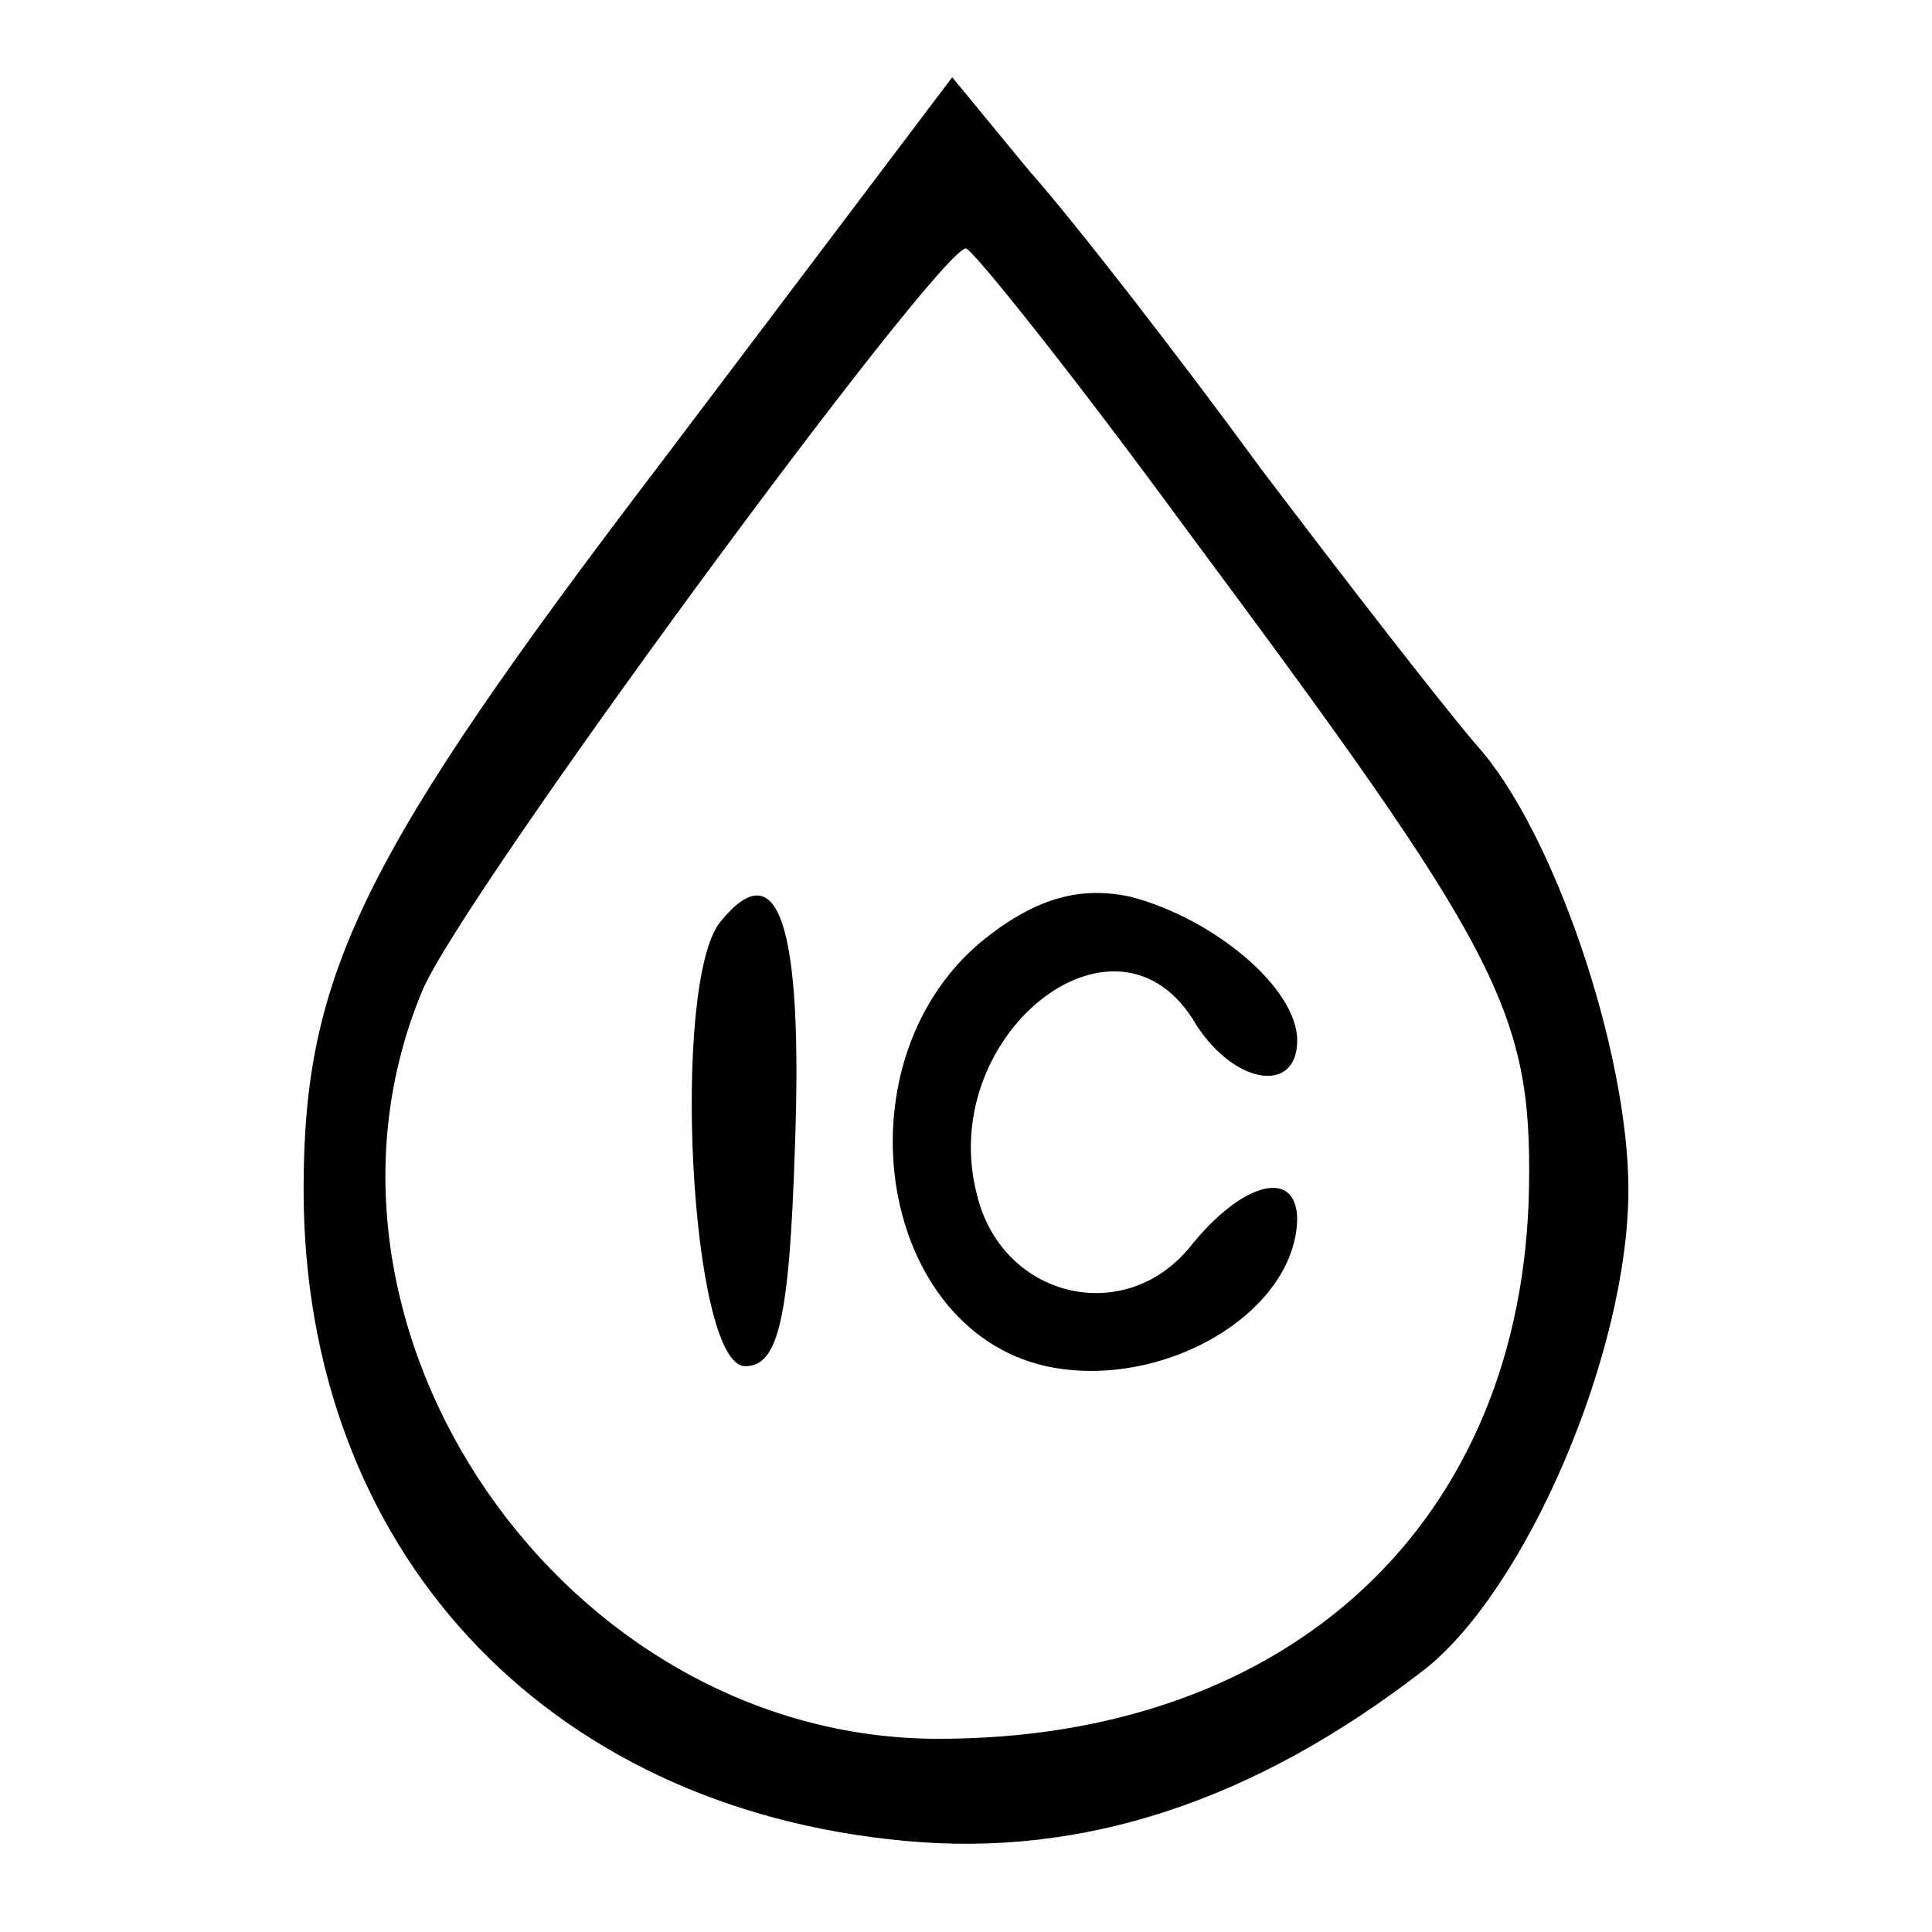
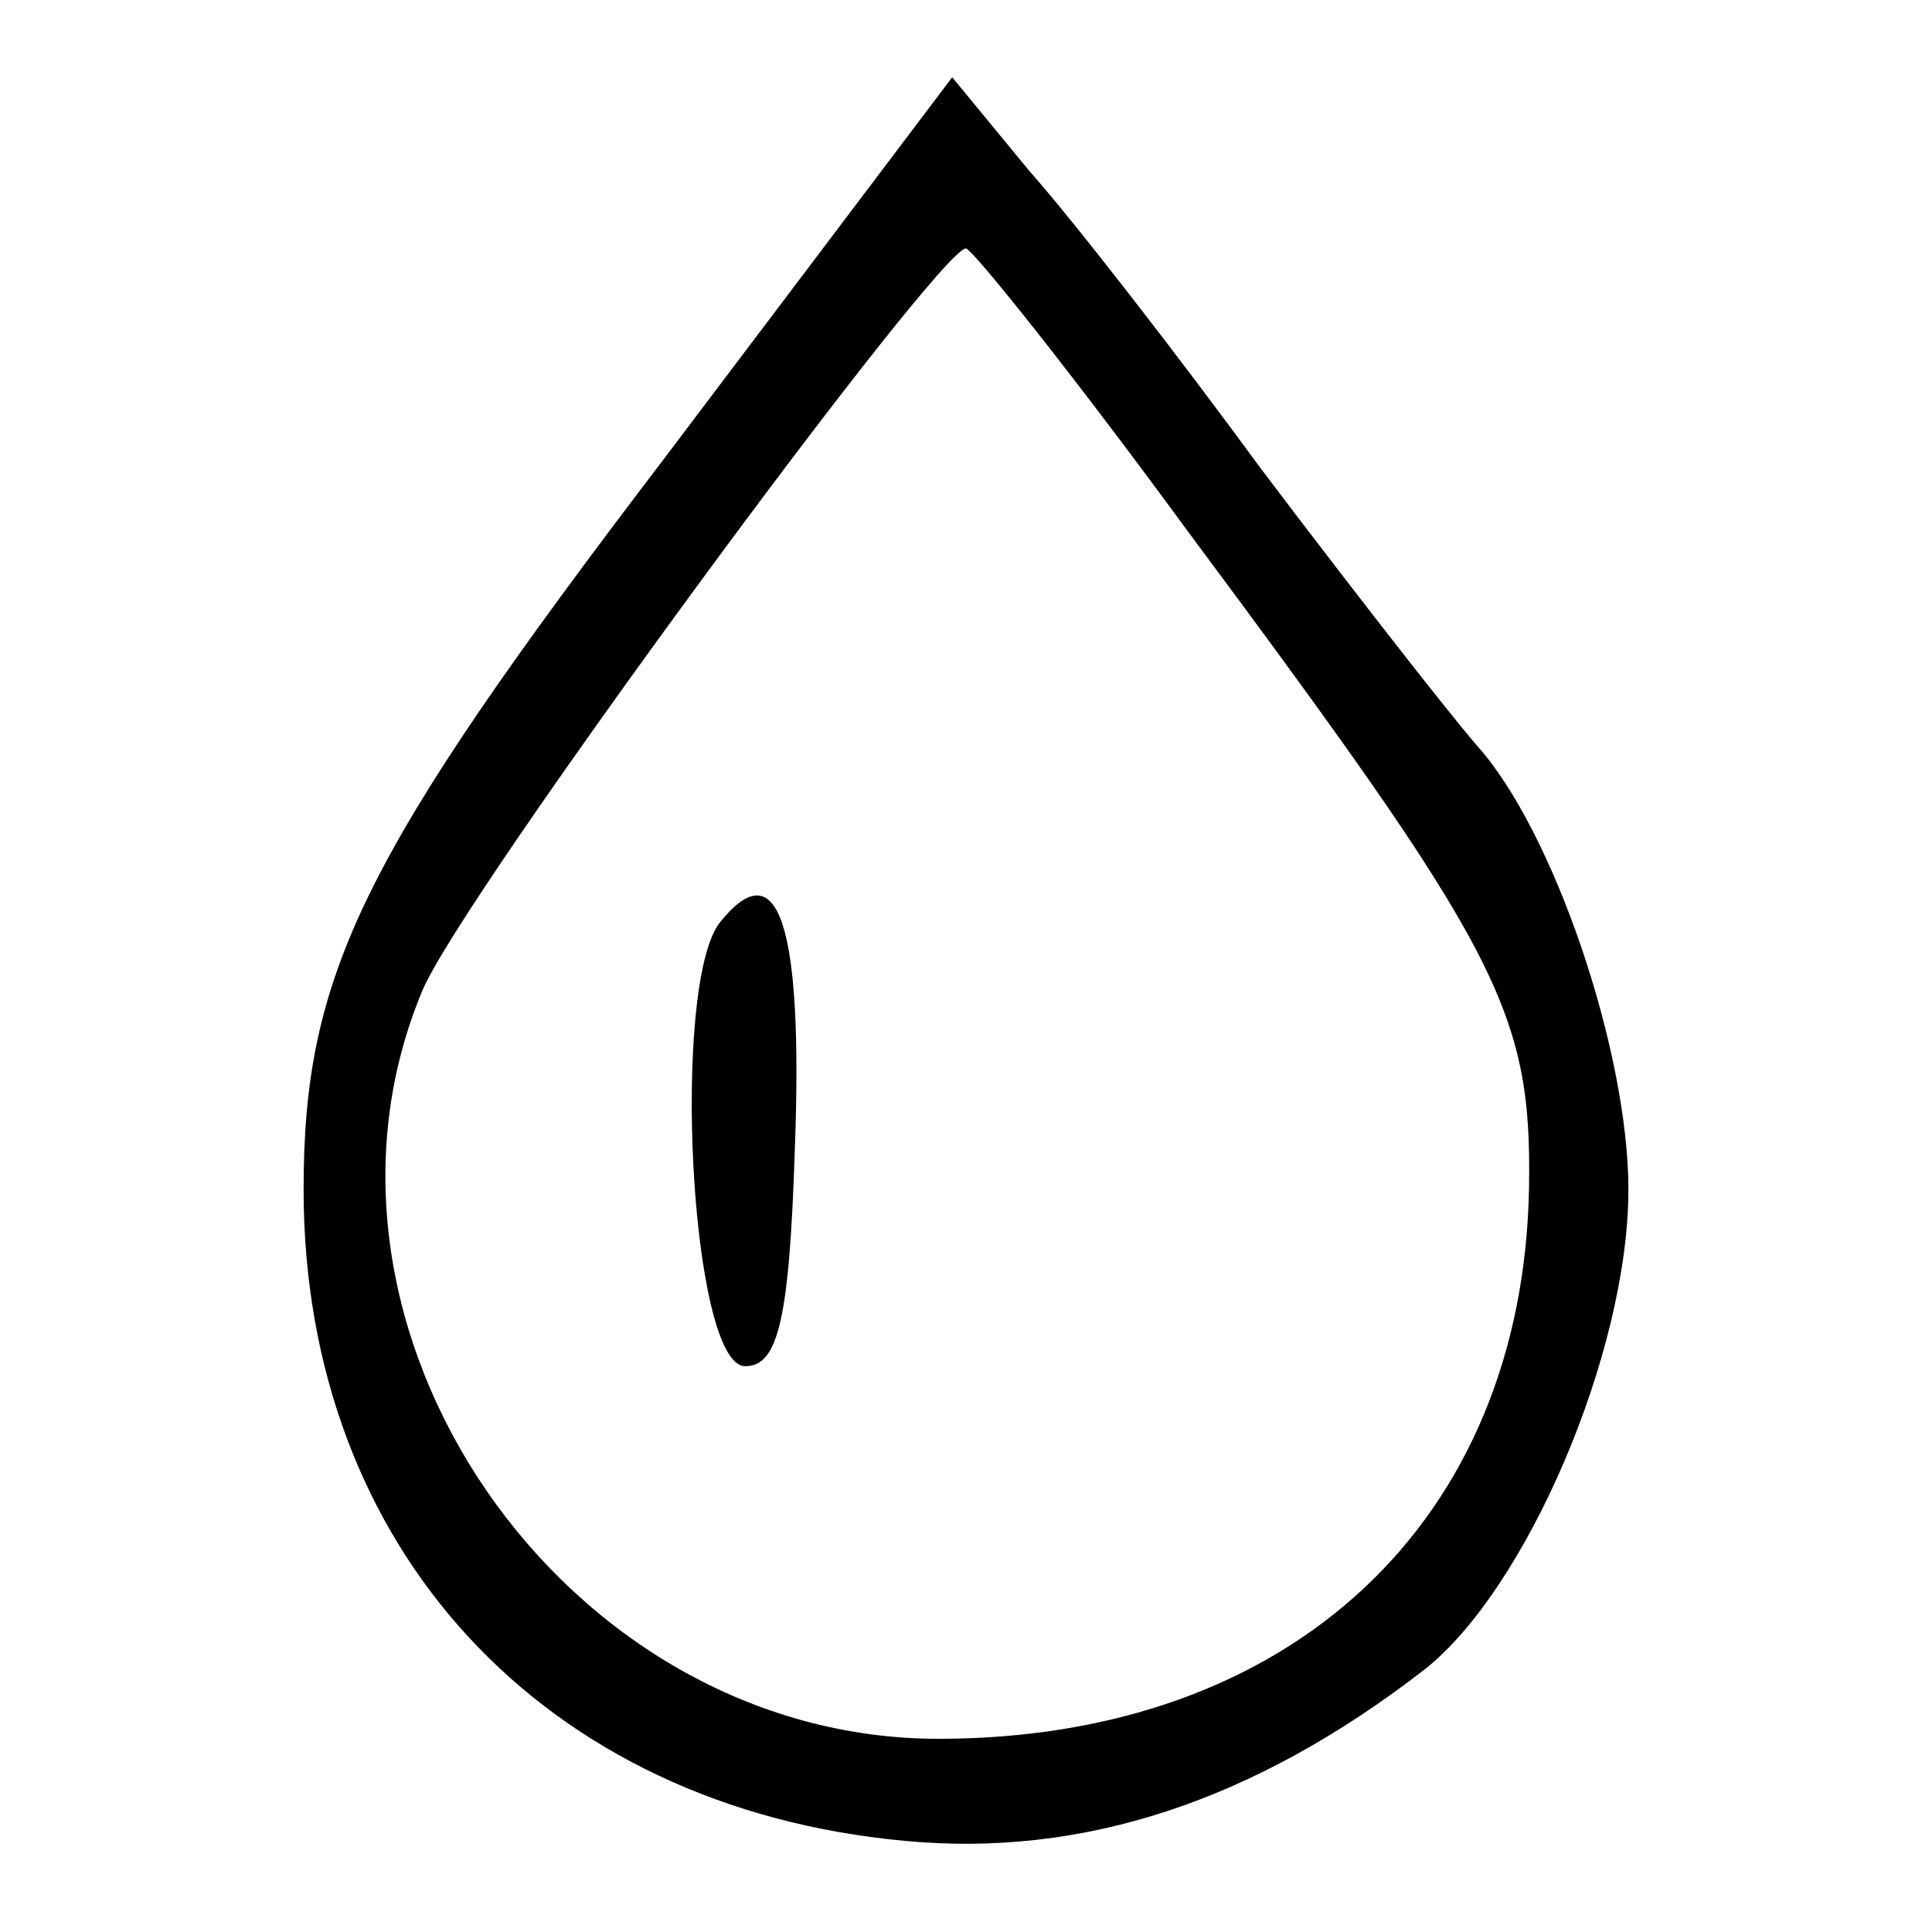
<svg xmlns="http://www.w3.org/2000/svg" version="1.0" width="70pt" height="70pt" viewBox="0 0 70 70" preserveAspectRatio="xMidYMid meet">
  <g transform="translate(0,70) scale(0.1,-0.1)" fill="#000000" stroke="none">
    <path d="M240 533 c-109 -143 -130 -186 -130 -264 0 -130 87 -224 218 -236 64 -6 126 14 188 62 37 29 74 115 74 174 0 50 -27 130 -55 161 -12 14 -47 59 -78 100 -30 41 -68 90 -84 108 l-28 34 -105 -139z m190 -25 c113 -152 125 -174 124 -238 -2 -121 -86 -200 -214 -200 -136 0 -238 149 -187 271 14 34 187 269 197 269 3 -1 39 -46 80 -102z" />
    <path d="M261 366 c-18 -22 -11 -161 9 -161 12 0 16 17 18 79 3 81 -6 108 -27 82z" />
-     <path d="M357 360 c-54 -43 -40 -141 22 -155 42 -9 90 19 91 53 0 19 -20 14 -39 -10 -24 -29 -68 -18 -77 19 -15 57 49 109 78 64 14 -24 38 -28 38 -8 0 19 -30 44 -60 52 -18 4 -34 0 -53 -15z" />
  </g>
</svg>